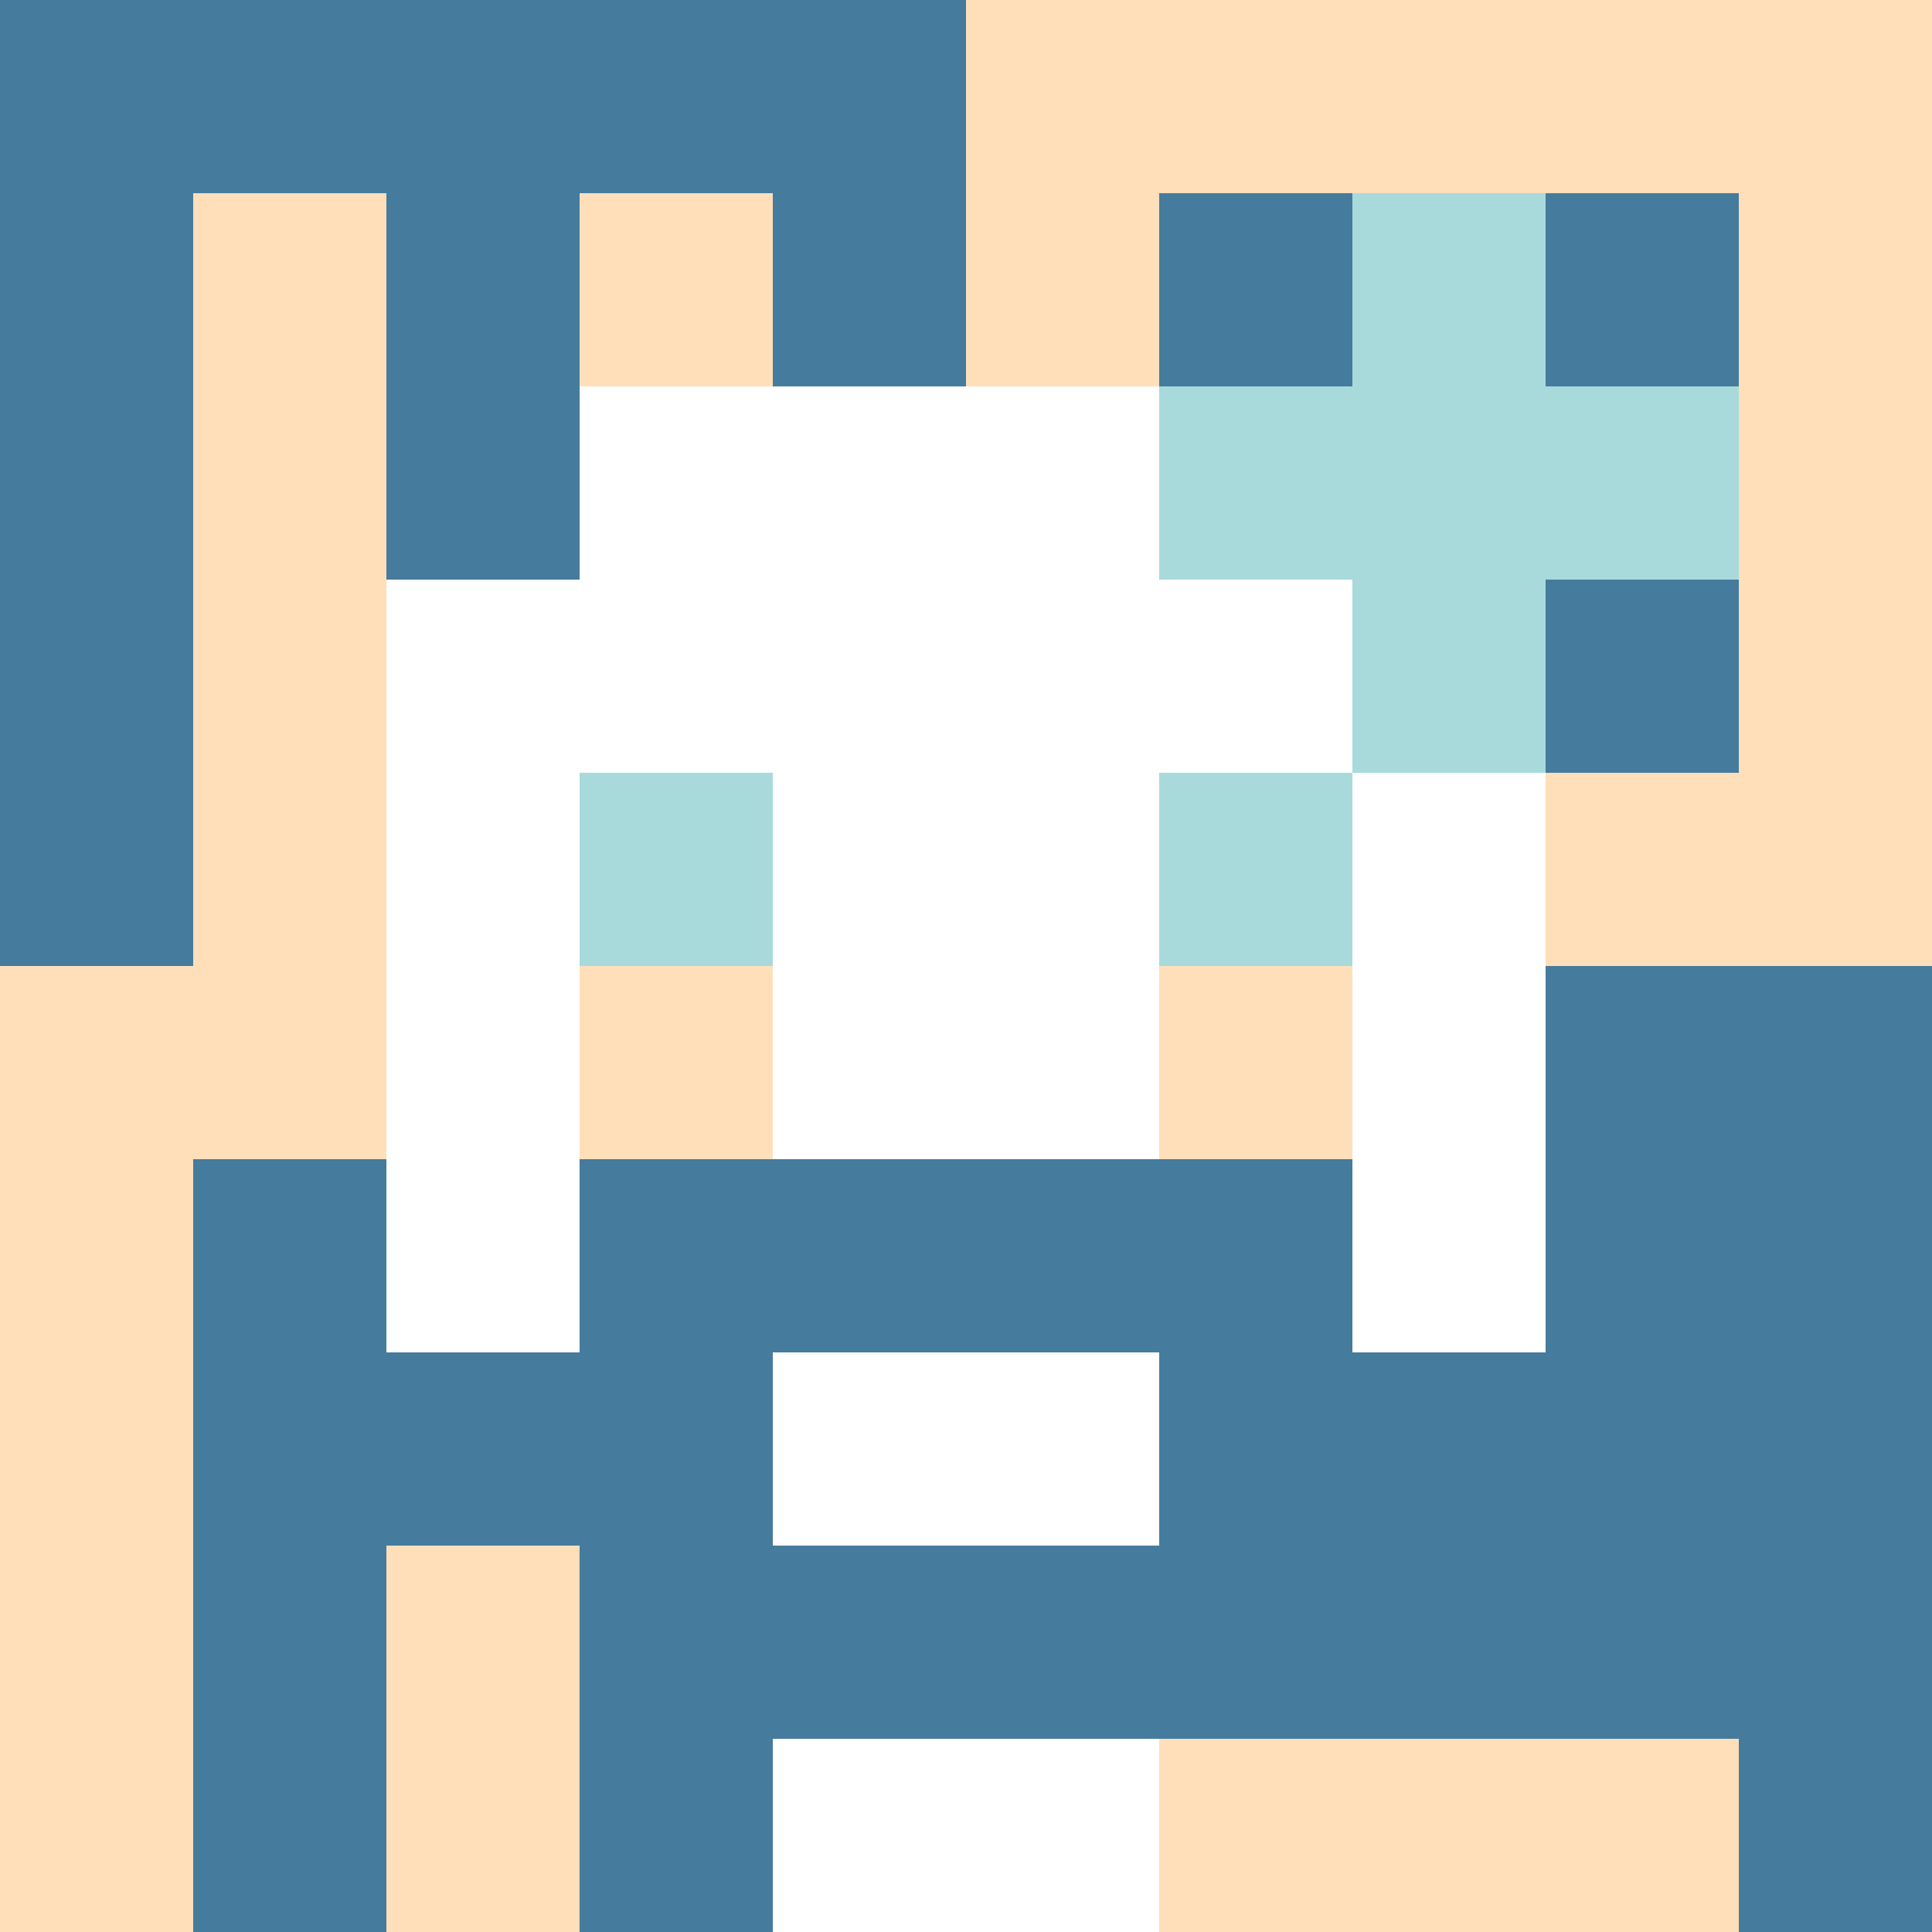
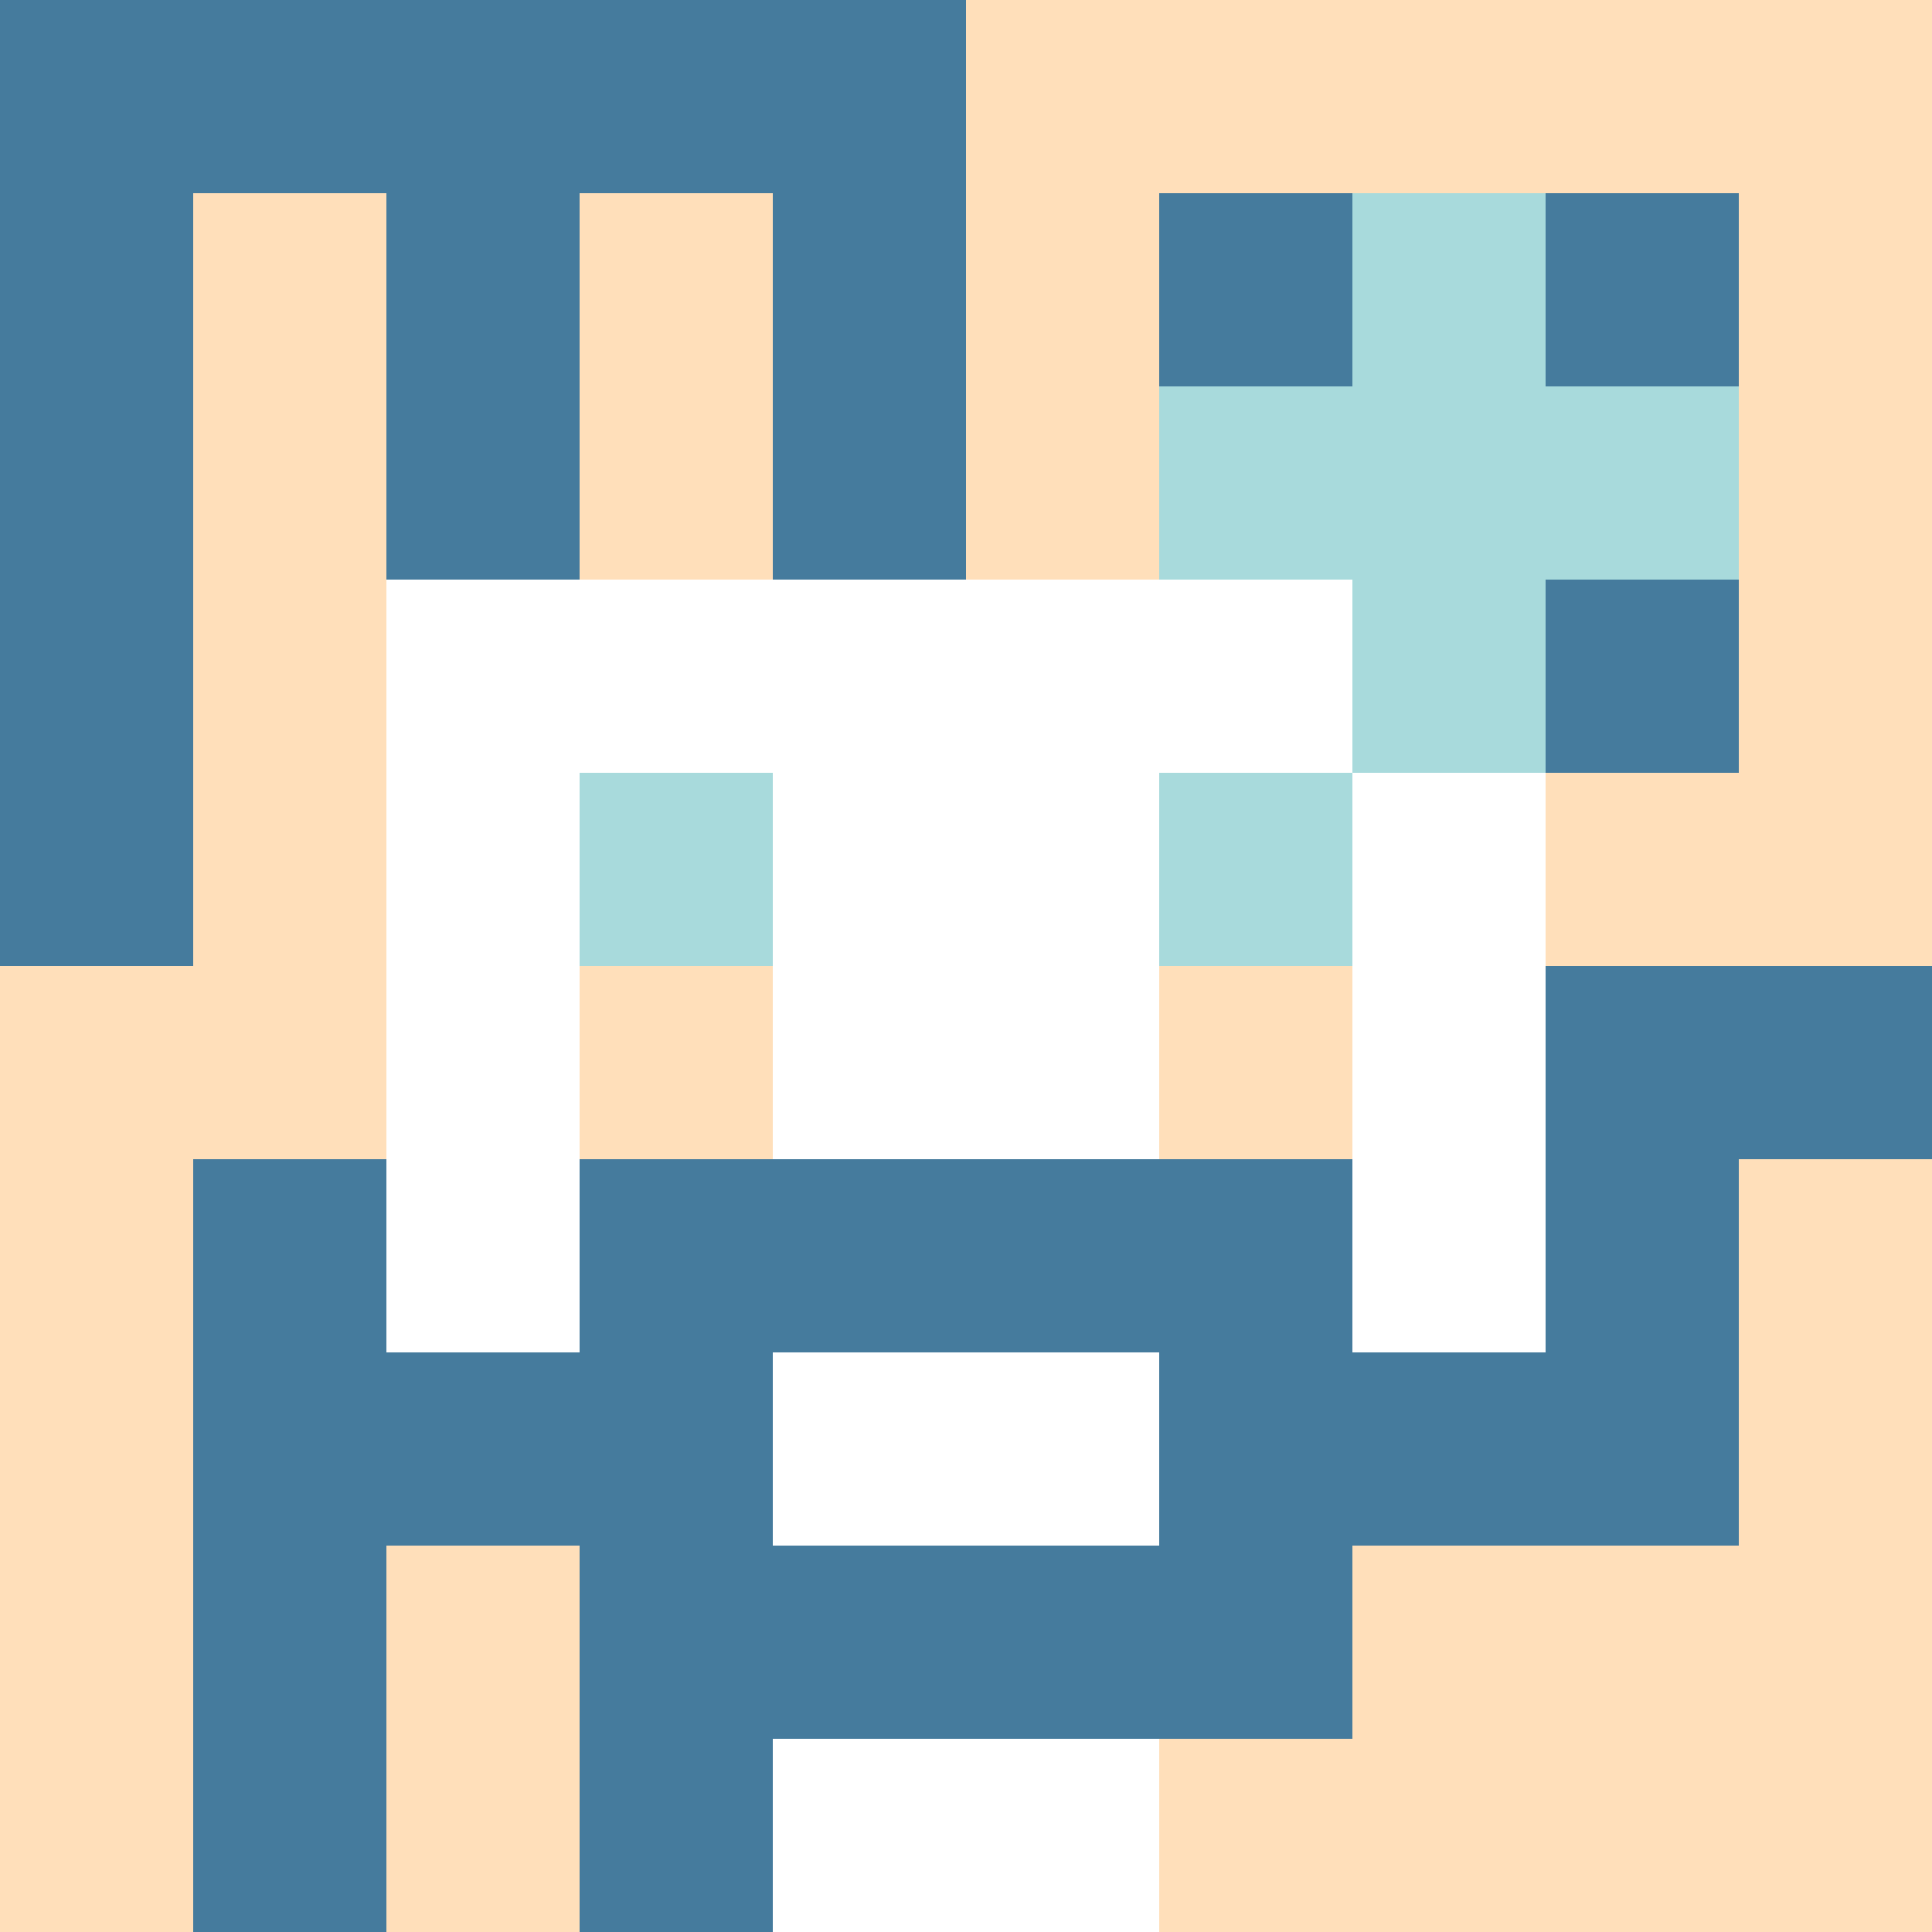
<svg xmlns="http://www.w3.org/2000/svg" version="1.1" width="600" height="600" viewBox="0 0 966 966">
  <title>'goose-pfp-flower' by Dmitri Cherniak</title>
  <desc>The Goose Is Loose</desc>
  <rect width="100%" height="100%" fill="#7272cc" />
  <g>
    <g id="0-0">
      <rect x="0" y="0" height="966" width="966" fill="#FFDFBA" />
      <g>
        <rect id="0-0-0-0-5-1" x="0" y="0" width="483" height="96.6" fill="#457B9D" />
        <rect id="0-0-0-0-1-5" x="0" y="0" width="96.6" height="483" fill="#457B9D" />
        <rect id="0-0-2-0-1-5" x="193.2" y="0" width="96.6" height="483" fill="#457B9D" />
        <rect id="0-0-4-0-1-5" x="386.4" y="0" width="96.6" height="483" fill="#457B9D" />
        <rect id="0-0-6-1-3-3" x="579.6" y="96.6" width="289.8" height="289.8" fill="#457B9D" />
        <rect id="0-0-1-6-1-4" x="96.6" y="579.6" width="96.6" height="386.4" fill="#457B9D" />
        <rect id="0-0-3-6-1-4" x="289.8" y="579.6" width="96.6" height="386.4" fill="#457B9D" />
        <rect id="0-0-5-5-5-1" x="483" y="483" width="483" height="96.6" fill="#457B9D" />
-         <rect id="0-0-5-8-5-1" x="483" y="772.8" width="483" height="96.6" fill="#457B9D" />
        <rect id="0-0-5-5-1-5" x="483" y="483" width="96.6" height="483" fill="#457B9D" />
-         <rect id="0-0-9-5-1-5" x="869.4" y="483" width="96.6" height="483" fill="#457B9D" />
      </g>
      <g>
-         <rect id="0-0-3-2-4-7" x="289.8" y="193.2" width="386.4" height="676.2" fill="#FFFFFF" />
        <rect id="0-0-2-3-6-5" x="193.2" y="289.8" width="579.6" height="483" fill="#FFFFFF" />
        <rect id="0-0-4-8-2-2" x="386.4" y="772.8" width="193.2" height="193.2" fill="#FFFFFF" />
        <rect id="0-0-1-6-8-1" x="96.6" y="579.6" width="772.8" height="96.6" fill="#FFFFFF" />
        <rect id="0-0-1-7-8-1" x="96.6" y="676.2" width="772.8" height="96.6" fill="#457B9D" />
        <rect id="0-0-3-6-4-3" x="289.8" y="579.6" width="386.4" height="289.8" fill="#457B9D" />
        <rect id="0-0-4-7-2-1" x="386.4" y="676.2" width="193.2" height="96.6" fill="#FFFFFF" />
        <rect id="0-0-1-6-1-2" x="96.6" y="579.6" width="96.6" height="193.2" fill="#457B9D" />
        <rect id="0-0-8-6-1-2" x="772.8" y="579.6" width="96.6" height="193.2" fill="#457B9D" />
        <rect id="0-0-3-4-1-1" x="289.8" y="386.4" width="96.6" height="96.6" fill="#A8DADC" />
        <rect id="0-0-6-4-1-1" x="579.6" y="386.4" width="96.6" height="96.6" fill="#A8DADC" />
        <rect id="0-0-3-5-1-1" x="289.8" y="483" width="96.6" height="96.6" fill="#FFDFBA" />
        <rect id="0-0-6-5-1-1" x="579.6" y="483" width="96.6" height="96.6" fill="#FFDFBA" />
        <rect id="0-0-6-2-3-1" x="579.6" y="193.2" width="289.8" height="96.6" fill="#A8DADC" />
        <rect id="0-0-7-1-1-3" x="676.2" y="96.6" width="96.6" height="289.8" fill="#A8DADC" />
        <rect id="0-0-7-2-1-1" x="676.2" y="193.2" width="96.6" height="96.6" fill="#A8DADC" />
      </g>
    </g>
  </g>
</svg>